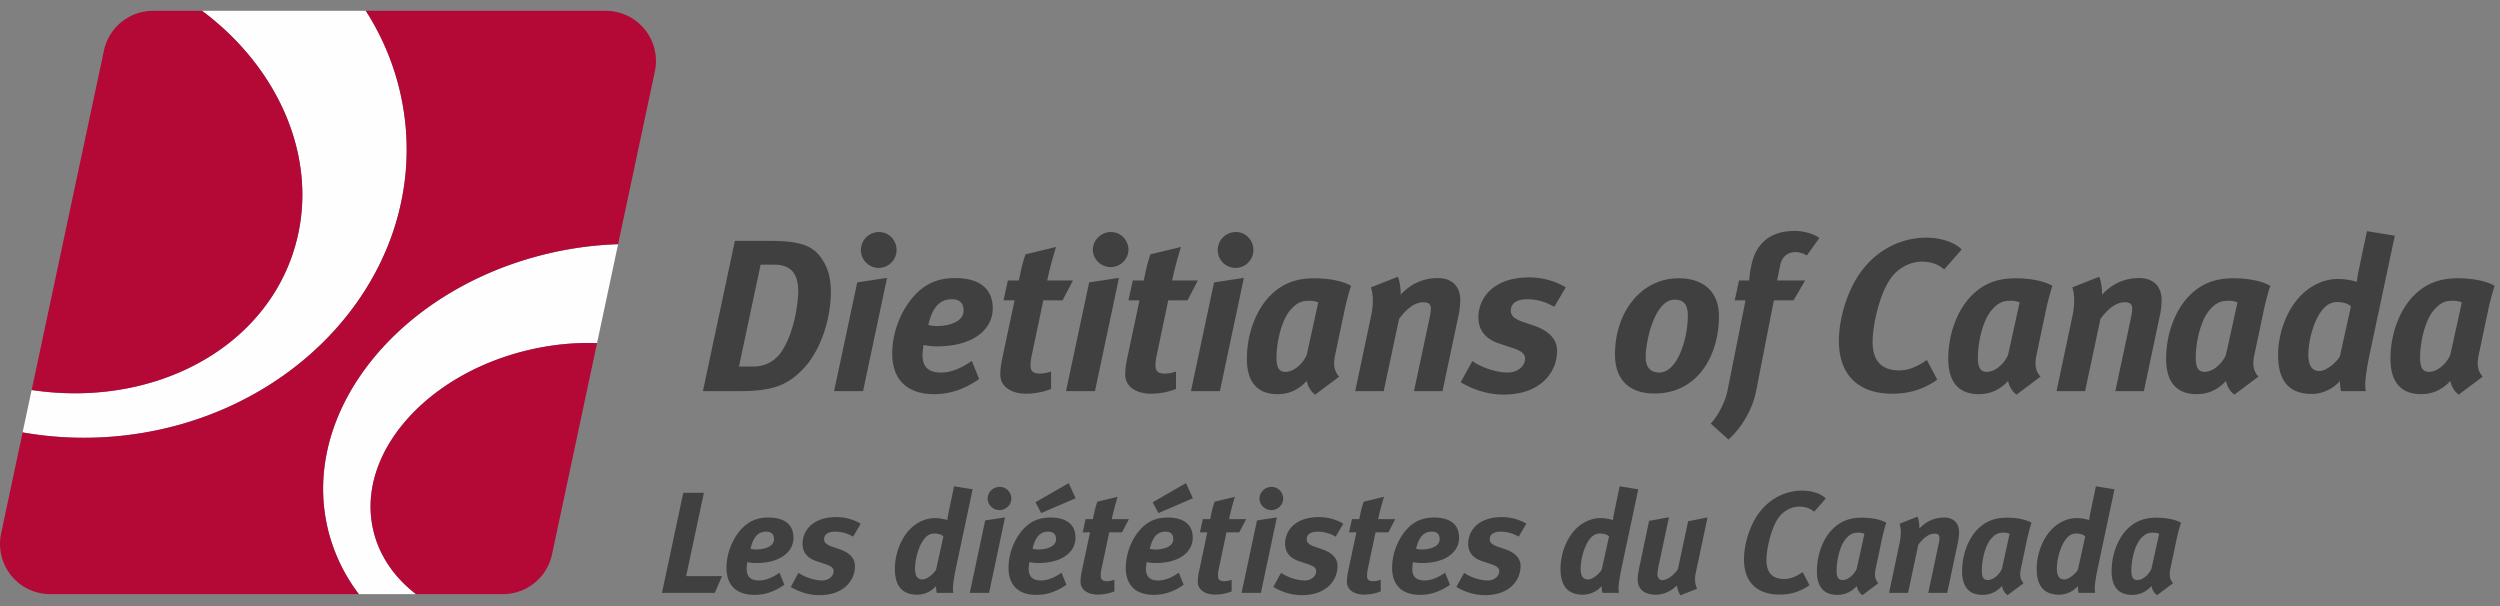
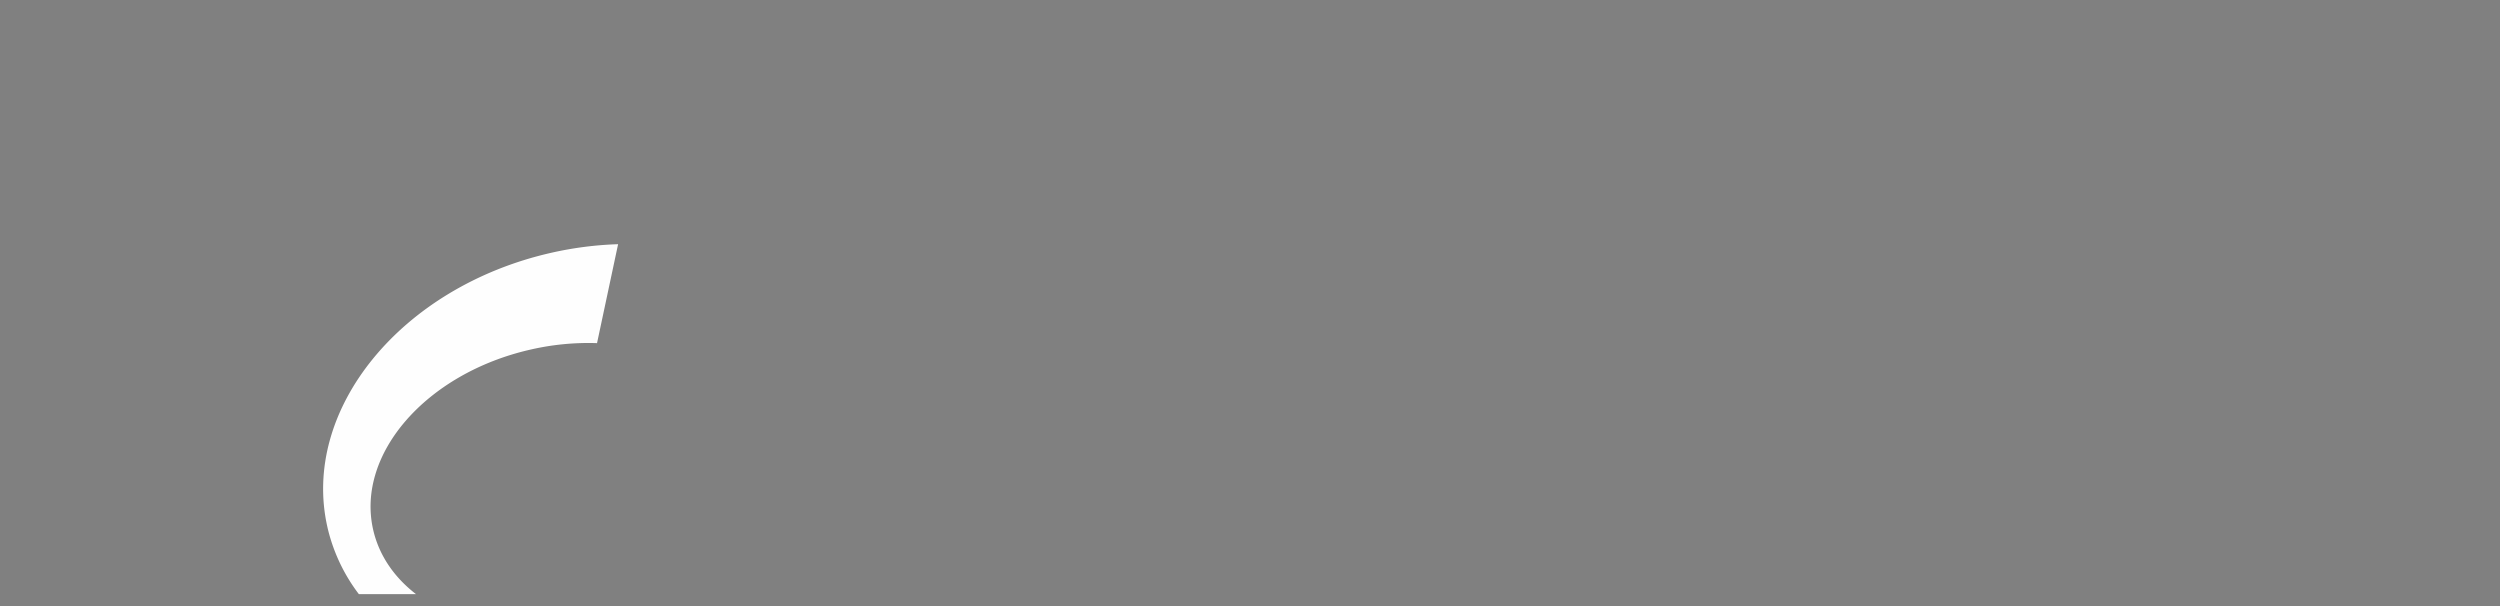
<svg xmlns="http://www.w3.org/2000/svg" width="165" height="40" viewBox="0 0 165 40">
  <rect x="0" y="0" width="165" height="40" fill="#808080" stroke="none" />
  <g fill="none" fill-rule="evenodd">
-     <path fill="#404041" d="M48.774 24.189h.984c.857 0 1.499-.471 1.855-1.027.884-1.384 1.07-3.382 1.07-3.91 0-.913-.257-1.783-1.583-1.783h-.9l-1.427 6.72zm2.011-8.29c1.655 0 2.668.186 3.296.97.456.585.756 1.242.756 2.412 0 1.626-.585 3.752-1.812 5.05-1.041 1.1-2.04 1.484-4.223 1.484h-2.41l2.111-9.916h2.282zm8.388.6c0 .656-.528 1.184-1.184 1.184-.642 0-1.17-.528-1.17-1.184 0-.656.542-1.185 1.198-1.185.643 0 1.156.529 1.156 1.185zm-.628 1.84l-1.583 7.476H55.05l1.527-7.176 1.968-.3zm3.267 3.181c.828 0 1.784-.284 1.784-1.012 0-.442-.2-.757-.771-.757-.728 0-1.27.429-1.555 1.698 0 0 .286.072.542.072zm2.81 3.496c-.984.685-1.94.999-2.967.999-1.74 0-2.768-.913-2.768-2.682 0-1.513.67-3.068 1.64-4.01.729-.699 1.541-.97 2.512-.97 1.44 0 2.482.571 2.482 1.998 0 1.384-1.269 2.51-3.695 2.51-.499 0-.87-.099-.87-.099s-.071.47-.071.657c0 .827.428 1.169 1.226 1.169.657 0 1.342-.285 2.027-.77l.485 1.198zm5.507-5.193h-1.27l-.77 3.666c-.057.243-.072.47-.072.642 0 .4.214.528.642.528.171 0 .5-.057.713-.142v1.155a4.612 4.612 0 0 1-1.626.314c-1.099 0-1.726-.542-1.726-1.255 0-.257.029-.6.1-.942l.842-3.966h-.728l.285-1.312h.728c.143-.714.243-1.185.442-1.727L69.7 16.3c-.214.67-.429 1.47-.585 2.212h1.697l-.684 1.312zm4.351-3.324a1.178 1.178 0 0 1-2.354 0c0-.656.541-1.185 1.198-1.185.642 0 1.155.529 1.155 1.185zm-.628 1.84l-1.584 7.476h-1.911l1.526-7.176 1.969-.3zm4.522 1.484h-1.27l-.77 3.666c-.057.243-.072.47-.072.642 0 .4.214.528.642.528.171 0 .5-.057.713-.142v1.155a4.612 4.612 0 0 1-1.626.314c-1.099 0-1.726-.542-1.726-1.255 0-.257.029-.6.1-.942l.842-3.966h-.728l.285-1.312h.728c.142-.714.242-1.185.442-1.727l2.012-.485c-.214.67-.429 1.47-.585 2.212h1.697l-.684 1.312zm4.351-3.324c0 .656-.528 1.184-1.184 1.184-.643 0-1.17-.528-1.17-1.184 0-.656.542-1.185 1.198-1.185.642 0 1.156.529 1.156 1.185zm-.628 1.84l-1.584 7.476h-1.911l1.526-7.176 1.969-.3zm4.393 1.512c-.47 0-.827.029-1.341.628-.6.713-.899 2.155-.899 3.125 0 .656.172.941.585.941.6 0 1.213-.614 1.413-1.14l.756-3.44c-.086-.056-.343-.114-.514-.114m2.212.814l-.585 2.768c-.129.628-.072 1.056.27 1.426l-1.583 1.185c-.342-.229-.5-.614-.556-.9-.543.571-1.141.871-1.94.871-1.328 0-2.013-.814-2.013-2.326 0-1.755.671-3.31 1.542-4.18.798-.799 1.698-1.141 2.91-1.141.856 0 1.812.143 2.426.5-.158.441-.358 1.24-.471 1.797m3.552-2.397c.128.242.213.87.185 1.184.613-.656 1.398-1.098 2.468-1.098.927 0 1.47.555 1.47 1.44 0 .314-.043.714-.115 1.028l-1.056 4.993h-1.882l1.012-4.75c.058-.286.1-.5.1-.657 0-.356-.157-.456-.499-.456-.456 0-1 .285-1.598 1.098l-1.013 4.765h-1.883l1.041-4.922c.172-.799.157-1.426 0-1.926l1.77-.699zm10.327 1.983c-.642-.371-1.241-.5-1.783-.5-.627 0-1.084.229-1.084.756 0 .33.242.543.77.728l.828.285c.727.258 1.455.742 1.455 1.641 0 1.456-1.141 2.882-3.524 2.882-1.07 0-2.012-.328-2.839-.813l.77-1.398c.571.4 1.527.756 2.355.756.627 0 1.127-.428 1.127-.913 0-.371-.315-.542-.928-.742l-.813-.271c-.756-.257-1.341-.77-1.341-1.712 0-1.255.956-2.64 3.352-2.64.956 0 1.813.286 2.412.657l-.757 1.284zm6.034 3.324c0 .7.357 1.013.898 1.013 1.227 0 1.884-2.297 1.884-3.723 0-.843-.314-1.085-.884-1.085-1.285 0-1.898 2.682-1.898 3.795m4.836-2.71c0 2.567-1.37 5.107-4.265 5.107-1.656 0-2.597-.913-2.597-2.582 0-2.754 1.698-5.023 4.209-5.023 1.64 0 2.653.9 2.653 2.498m5.036-4.224c-.486 0-.87.3-.985.828l-.214 1.042h1.855l-.77 1.312h-1.3l-1.169 5.992c-.271 1.356-1.084 2.54-1.826 3.196l-1.17-1.056c.4-.4.942-1.355 1.1-2.14l1.197-5.992h-.713l.285-1.312h.67c.015-.3.072-.671.143-.999.329-1.57 1.37-2.27 2.868-2.27.628 0 1.241.2 1.626.458l-.827 1.156c-.271-.143-.514-.215-.77-.215m9.829 1.142c-.414-.372-.942-.514-1.498-.514-.671 0-1.399.357-1.855.885-.87.97-1.37 3.267-1.37 4.408 0 1.313.643 1.884 1.755 1.884.585 0 1.141-.215 1.826-.685l.685 1.298c-.913.642-1.855.927-2.981.927-2.227 0-3.51-1.255-3.51-3.481 0-1.54.585-3.41 1.498-4.622 1.07-1.44 2.667-2.197 4.265-2.197.985 0 1.898.313 2.34.784l-1.155 1.313zm4.464 2.068c-.47 0-.828.029-1.341.628-.6.713-.899 2.155-.899 3.125 0 .656.172.941.585.941.6 0 1.212-.614 1.412-1.14l.757-3.44c-.086-.056-.343-.114-.514-.114m2.212.814l-.585 2.768c-.129.628-.072 1.056.27 1.426l-1.583 1.185c-.342-.229-.5-.614-.557-.9-.542.571-1.14.871-1.94.871-1.327 0-2.012-.814-2.012-2.326 0-1.755.67-3.31 1.542-4.18.798-.799 1.697-1.141 2.91-1.141.856 0 1.812.143 2.425.5-.157.441-.357 1.24-.47 1.797m3.551-2.397c.129.242.214.87.185 1.184.614-.656 1.399-1.098 2.469-1.098.927 0 1.469.555 1.469 1.44 0 .314-.043.714-.114 1.028l-1.056 4.993h-1.883l1.013-4.75c.057-.286.1-.5.1-.657 0-.356-.157-.456-.5-.456-.456 0-.999.285-1.597 1.098l-1.013 4.765h-1.884l1.042-4.922c.171-.799.157-1.426 0-1.926l1.769-.699zm8.617 1.583c-.472 0-.829.029-1.342.628-.6.713-.899 2.155-.899 3.125 0 .656.171.941.585.941.599 0 1.212-.614 1.412-1.14l.757-3.44c-.086-.056-.343-.114-.514-.114m2.212.814l-.585 2.768c-.13.628-.072 1.056.27 1.426l-1.583 1.185c-.343-.229-.5-.614-.557-.9-.542.571-1.14.871-1.94.871-1.327 0-2.012-.814-2.012-2.326 0-1.755.67-3.31 1.542-4.18.798-.799 1.697-1.141 2.91-1.141.856 0 1.812.143 2.425.5-.157.441-.357 1.24-.47 1.797m4.863-.728c-.371 0-.728.2-.998.57-.557.714-.885 2.012-.885 2.926 0 .698.243 1.056.742 1.056.428 0 1.127-.572 1.341-.971l.727-3.296c-.185-.185-.513-.285-.927-.285zm2.212 3.21c-.385 1.798-.371 2.383-.3 2.668h-1.641a2.924 2.924 0 0 1-.07-.67c-.457.527-1.17.856-1.841.856-1.527 0-2.24-.87-2.24-2.568 0-1.442.57-3.04 1.597-4.024.671-.627 1.498-.998 2.355-.998.527 0 1.098.128 1.24.2.015-.115.058-.415.143-.842l.528-2.512 1.84.3-1.611 7.59zm5.52-3.296c-.47 0-.828.029-1.341.628-.6.713-.899 2.155-.899 3.125 0 .656.172.941.585.941.6 0 1.212-.614 1.412-1.14l.757-3.44c-.086-.056-.343-.114-.514-.114m2.212.814l-.585 2.768c-.129.628-.072 1.056.27 1.426l-1.583 1.185c-.342-.229-.5-.614-.557-.9-.542.571-1.14.871-1.94.871-1.327 0-2.012-.814-2.012-2.326 0-1.755.67-3.31 1.542-4.18.798-.799 1.697-1.141 2.91-1.141.856 0 1.812.143 2.425.5-.157.441-.357 1.24-.47 1.797M46.456 32.523l-1.17 5.502h2.368l-.476 1.103H43.69l1.407-6.605zm3.441 3.744c.55 0 1.187-.19 1.187-.675 0-.294-.132-.503-.512-.503-.485 0-.847.285-1.037 1.131 0 0 .19.047.362.047zm1.872 2.329c-.656.456-1.292.665-1.977.665-1.16 0-1.844-.608-1.844-1.787 0-1.007.446-2.043 1.093-2.67.485-.466 1.026-.647 1.673-.647.96 0 1.653.38 1.653 1.331 0 .922-.845 1.672-2.461 1.672-.333 0-.58-.066-.58-.066s-.047.314-.047.438c0 .55.285.778.817.778.437 0 .893-.189 1.35-.513l.323.799zm4.535-3.175a2.333 2.333 0 0 0-1.189-.332c-.418 0-.722.152-.722.504 0 .218.162.36.514.484l.55.19c.485.171.97.494.97 1.094 0 .969-.76 1.919-2.347 1.919-.713 0-1.34-.219-1.892-.542l.514-.931c.38.266 1.017.504 1.568.504.418 0 .751-.285.751-.609 0-.246-.21-.36-.618-.494l-.542-.18c-.504-.172-.893-.514-.893-1.141 0-.836.637-1.759 2.233-1.759a3.11 3.11 0 0 1 1.606.438l-.503.855zm5.343-.209c-.247 0-.485.133-.665.38-.371.476-.59 1.34-.59 1.949 0 .466.162.704.495.704.285 0 .75-.381.893-.647l.485-2.196c-.124-.123-.343-.19-.618-.19zm1.473 2.139c-.257 1.197-.248 1.587-.2 1.777h-1.093a1.91 1.91 0 0 1-.047-.447 1.68 1.68 0 0 1-1.226.57c-1.017 0-1.492-.58-1.492-1.71 0-.96.38-2.024 1.064-2.68.447-.419.998-.666 1.569-.666.351 0 .731.086.826.134a8.35 8.35 0 0 1 .095-.56l.352-1.674 1.226.2-1.074 5.056zm3.632-4.429a.785.785 0 0 1-1.568 0c0-.437.36-.789.798-.789.428 0 .77.352.77.789zm-.418 1.226l-1.055 4.98h-1.273l1.017-4.78 1.311-.2zm4.658-1.264l-2.272.98-.38-.714 2.195-1.264.457.998zm-2.481 3.384c.551 0 1.188-.19 1.188-.675 0-.295-.133-.504-.513-.504-.485 0-.846.285-1.036 1.13 0 0 .19.049.361.049zm1.872 2.328c-.656.456-1.292.665-1.976.665-1.16 0-1.845-.608-1.845-1.787 0-1.007.448-2.043 1.094-2.67.484-.466 1.026-.646 1.672-.646.96 0 1.654.38 1.654 1.33 0 .922-.846 1.672-2.461 1.672-.333 0-.58-.066-.58-.066s-.047.314-.047.437c0 .552.285.78.817.78.436 0 .893-.19 1.35-.513l.322.798zm3.67-3.46h-.846l-.513 2.442a1.902 1.902 0 0 0-.047.428c0 .267.142.352.427.352.114 0 .333-.037.475-.095v.77c-.37.143-.75.21-1.083.21-.732 0-1.15-.362-1.15-.837 0-.172.019-.4.066-.627l.561-2.643h-.484l.19-.874h.484c.095-.475.162-.79.295-1.15l1.34-.324c-.143.448-.285.98-.39 1.474h1.132l-.457.874zm4.677-2.252l-2.271.98-.38-.714 2.195-1.264.456.998zm-2.48 3.384c.551 0 1.187-.19 1.187-.675 0-.295-.132-.504-.512-.504-.485 0-.846.285-1.037 1.13 0 0 .19.049.362.049zm1.872 2.328c-.656.456-1.292.665-1.977.665-1.16 0-1.844-.608-1.844-1.787 0-1.007.447-2.043 1.094-2.67.484-.466 1.026-.646 1.672-.646.96 0 1.654.38 1.654 1.33 0 .922-.846 1.672-2.461 1.672-.333 0-.58-.066-.58-.066s-.048.314-.048.437c0 .552.285.78.818.78.436 0 .892-.19 1.349-.513l.323.798zm3.67-3.46h-.846l-.513 2.442a1.902 1.902 0 0 0-.047.428c0 .267.142.352.427.352.114 0 .333-.037.476-.095v.77c-.371.143-.751.21-1.084.21-.732 0-1.15-.362-1.15-.837 0-.172.019-.4.066-.627l.561-2.643h-.485l.19-.874h.485c.095-.475.162-.79.295-1.15l1.34-.324c-.143.448-.285.98-.39 1.474h1.132l-.457.874zm2.9-2.214a.785.785 0 0 1-1.568 0c0-.437.36-.789.797-.789.428 0 .77.352.77.789zm-.418 1.226l-1.055 4.98h-1.274l1.017-4.78 1.312-.2zm3.878 1.273a2.331 2.331 0 0 0-1.188-.332c-.419 0-.722.152-.722.504 0 .218.161.36.512.484l.552.19c.485.171.97.494.97 1.094 0 .969-.76 1.919-2.348 1.919-.713 0-1.34-.219-1.891-.542l.513-.931c.38.266 1.017.504 1.568.504.418 0 .75-.285.75-.609 0-.246-.209-.36-.617-.494l-.541-.18c-.505-.172-.894-.514-.894-1.141 0-.836.637-1.759 2.233-1.759.637 0 1.207.191 1.607.438l-.504.855zm3.48-.285h-.847l-.513 2.442a1.902 1.902 0 0 0-.047.428c0 .267.142.352.427.352.115 0 .333-.037.476-.095v.77c-.37.143-.75.21-1.083.21-.733 0-1.15-.362-1.15-.837 0-.172.018-.4.066-.627l.56-2.643h-.484l.19-.874h.485c.095-.475.161-.79.295-1.15l1.34-.324c-.143.448-.285.98-.39 1.474h1.131l-.456.874zm2.196 1.131c.55 0 1.188-.19 1.188-.675 0-.294-.133-.503-.513-.503-.485 0-.847.285-1.037 1.131 0 0 .19.047.362.047zm1.872 2.329c-.656.456-1.292.665-1.976.665-1.16 0-1.845-.608-1.845-1.787 0-1.007.447-2.043 1.093-2.67.485-.466 1.027-.647 1.673-.647.96 0 1.654.38 1.654 1.331 0 .922-.846 1.672-2.462 1.672-.333 0-.58-.066-.58-.066s-.047.314-.047.438c0 .55.285.778.817.778.437 0 .894-.189 1.35-.513l.323.799zm4.535-3.175a2.333 2.333 0 0 0-1.188-.332c-.418 0-.722.152-.722.504 0 .218.162.36.513.484l.55.19c.486.171.97.494.97 1.094 0 .969-.76 1.919-2.347 1.919-.713 0-1.34-.219-1.891-.542l.513-.931c.38.266 1.017.504 1.568.504.419 0 .751-.285.751-.609 0-.246-.209-.36-.617-.494l-.543-.18c-.503-.172-.892-.514-.892-1.141 0-.836.636-1.759 2.232-1.759.637 0 1.207.191 1.607.438l-.504.855zm5.343-.209c-.247 0-.484.133-.665.38-.37.476-.59 1.34-.59 1.949 0 .466.162.704.495.704.285 0 .75-.381.894-.647l.484-2.196c-.124-.123-.342-.19-.618-.19zm1.474 2.139c-.258 1.197-.248 1.587-.2 1.777h-1.093a1.91 1.91 0 0 1-.047-.447 1.68 1.68 0 0 1-1.227.57c-1.017 0-1.492-.58-1.492-1.71 0-.96.38-2.024 1.064-2.68.447-.419.998-.666 1.569-.666.351 0 .731.086.826.134a8.35 8.35 0 0 1 .095-.56l.353-1.674 1.225.2-1.073 5.056zm3.099-3.212l-.665 3.126a3.702 3.702 0 0 0-.095.656c0 .209.152.37.304.37.39 0 .855-.417 1.045-.722l.675-3.164 1.283-.257-.789 3.716c-.066.323-.037.76.105.989l-1.103.436a1.467 1.467 0 0 1-.228-.645c-.36.332-.836.607-1.406.607-.75 0-1.188-.38-1.188-.988 0-.18.019-.418.095-.77l.656-3.117 1.311-.237zm9.583-.362c-.276-.247-.627-.342-.998-.342-.447 0-.932.238-1.236.59-.58.646-.912 2.176-.912 2.937 0 .874.427 1.254 1.169 1.254.39 0 .76-.143 1.217-.457l.455.865c-.607.428-1.235.618-1.986.618-1.483 0-2.338-.836-2.338-2.32 0-1.025.39-2.27.998-3.078.713-.96 1.777-1.464 2.842-1.464.655 0 1.264.21 1.559.523l-.77.874zm2.976 1.379c-.314 0-.551.018-.893.417-.4.475-.6 1.435-.6 2.082 0 .437.115.627.39.627.4 0 .808-.409.941-.76l.504-2.29a.83.83 0 0 0-.343-.076m1.474.541l-.39 1.844c-.086.418-.047.703.18.95l-1.054.789c-.228-.152-.333-.409-.371-.599-.36.38-.76.58-1.293.58-.883 0-1.34-.542-1.34-1.549 0-1.17.447-2.205 1.027-2.784.532-.532 1.131-.761 1.939-.761.57 0 1.207.095 1.616.333-.105.294-.238.826-.314 1.197m2.367-1.597c.087.162.144.58.124.79.409-.438.932-.732 1.645-.732.618 0 .979.37.979.959 0 .21-.029.476-.077.684l-.703 3.327h-1.254l.675-3.165c.038-.19.066-.333.066-.437 0-.238-.104-.304-.333-.304-.303 0-.665.19-1.064.731l-.675 3.175h-1.254l.693-3.279c.115-.532.105-.95 0-1.283l1.179-.466zm5.743 1.056c-.314 0-.551.018-.894.417-.399.475-.598 1.435-.598 2.082 0 .437.113.627.39.627.398 0 .807-.409.94-.76l.504-2.29a.834.834 0 0 0-.342-.076m1.473.541l-.39 1.844c-.085.418-.047.703.181.95l-1.055.789c-.228-.152-.333-.409-.371-.599-.36.38-.76.58-1.292.58-.884 0-1.34-.542-1.34-1.549 0-1.17.446-2.205 1.026-2.784.532-.532 1.13-.761 1.939-.761.57 0 1.207.095 1.615.333-.104.294-.237.826-.313 1.197m3.242-.485c-.247 0-.484.133-.665.38-.37.476-.59 1.34-.59 1.949 0 .466.162.704.495.704.285 0 .75-.381.894-.647l.484-2.196c-.124-.123-.342-.19-.618-.19zm1.474 2.139c-.258 1.197-.248 1.587-.2 1.777h-1.093a1.91 1.91 0 0 1-.047-.447 1.68 1.68 0 0 1-1.227.57c-1.017 0-1.492-.58-1.492-1.71 0-.96.38-2.024 1.064-2.68.447-.419.998-.666 1.569-.666.351 0 .731.086.826.134a8.35 8.35 0 0 1 .095-.56l.352-1.674 1.226.2-1.073 5.056zm3.679-2.195c-.313 0-.551.018-.893.417-.4.475-.599 1.435-.599 2.082 0 .437.114.627.39.627.399 0 .807-.409.94-.76l.504-2.29a.834.834 0 0 0-.342-.076m1.473.541l-.39 1.844c-.085.418-.047.703.181.95l-1.055.789c-.228-.152-.332-.409-.371-.599-.36.38-.76.58-1.292.58-.884 0-1.34-.542-1.34-1.549 0-1.17.446-2.205 1.026-2.784.532-.532 1.131-.761 1.939-.761.57 0 1.207.095 1.616.333-.105.294-.238.826-.314 1.197" />
    <path fill="#FEFEFE" d="M21.61 34.796a11.587 11.587 0 0 0 2.074 4.416h3.77c-1.43-1.105-2.438-2.549-2.825-4.25-1.139-5.002 3.513-10.326 10.389-11.89a17.044 17.044 0 0 1 4.386-.425l1.39-6.53c-1.45.046-2.935.23-4.43.571-9.911 2.256-16.515 10.365-14.753 18.108" />
-     <path fill="#FEFEFE" d="M7.466 28.814c11.517-.952 20.166-10.058 19.317-20.337a16.948 16.948 0 0 0-2.64-7.763H13.334c5.301 3.951 7.9 10.248 6.003 15.986-2.17 6.564-9.503 10.21-17.249 9.04l-.596 2.798c1.915.339 3.92.445 5.973.276" />
-     <path fill="#B40937" d="M42.556 1.943A3.315 3.315 0 0 0 39.981.714H24.142a16.954 16.954 0 0 1 2.64 7.763c.85 10.28-7.8 19.385-19.316 20.337a23.24 23.24 0 0 1-5.973-.276l-1.42 6.671a3.312 3.312 0 0 0 3.24 4.003h20.371a11.577 11.577 0 0 1-2.073-4.416c-1.763-7.743 4.842-15.852 14.753-18.107a23.233 23.233 0 0 1 4.43-.573l2.427-11.4a3.313 3.313 0 0 0-.665-2.773" />
-     <path fill="#B40937" d="M35.018 23.072c-6.875 1.564-11.528 6.889-10.388 11.89.386 1.701 1.394 3.145 2.824 4.25h5.74a3.314 3.314 0 0 0 3.24-2.623l2.97-13.942c-1.41-.05-2.89.084-4.386.425M19.338 16.7c1.897-5.739-.702-12.035-6.003-15.986h-3.236a3.314 3.314 0 0 0-3.24 2.624L2.09 25.74c7.746 1.171 15.077-2.477 17.25-9.04" />
  </g>
</svg>